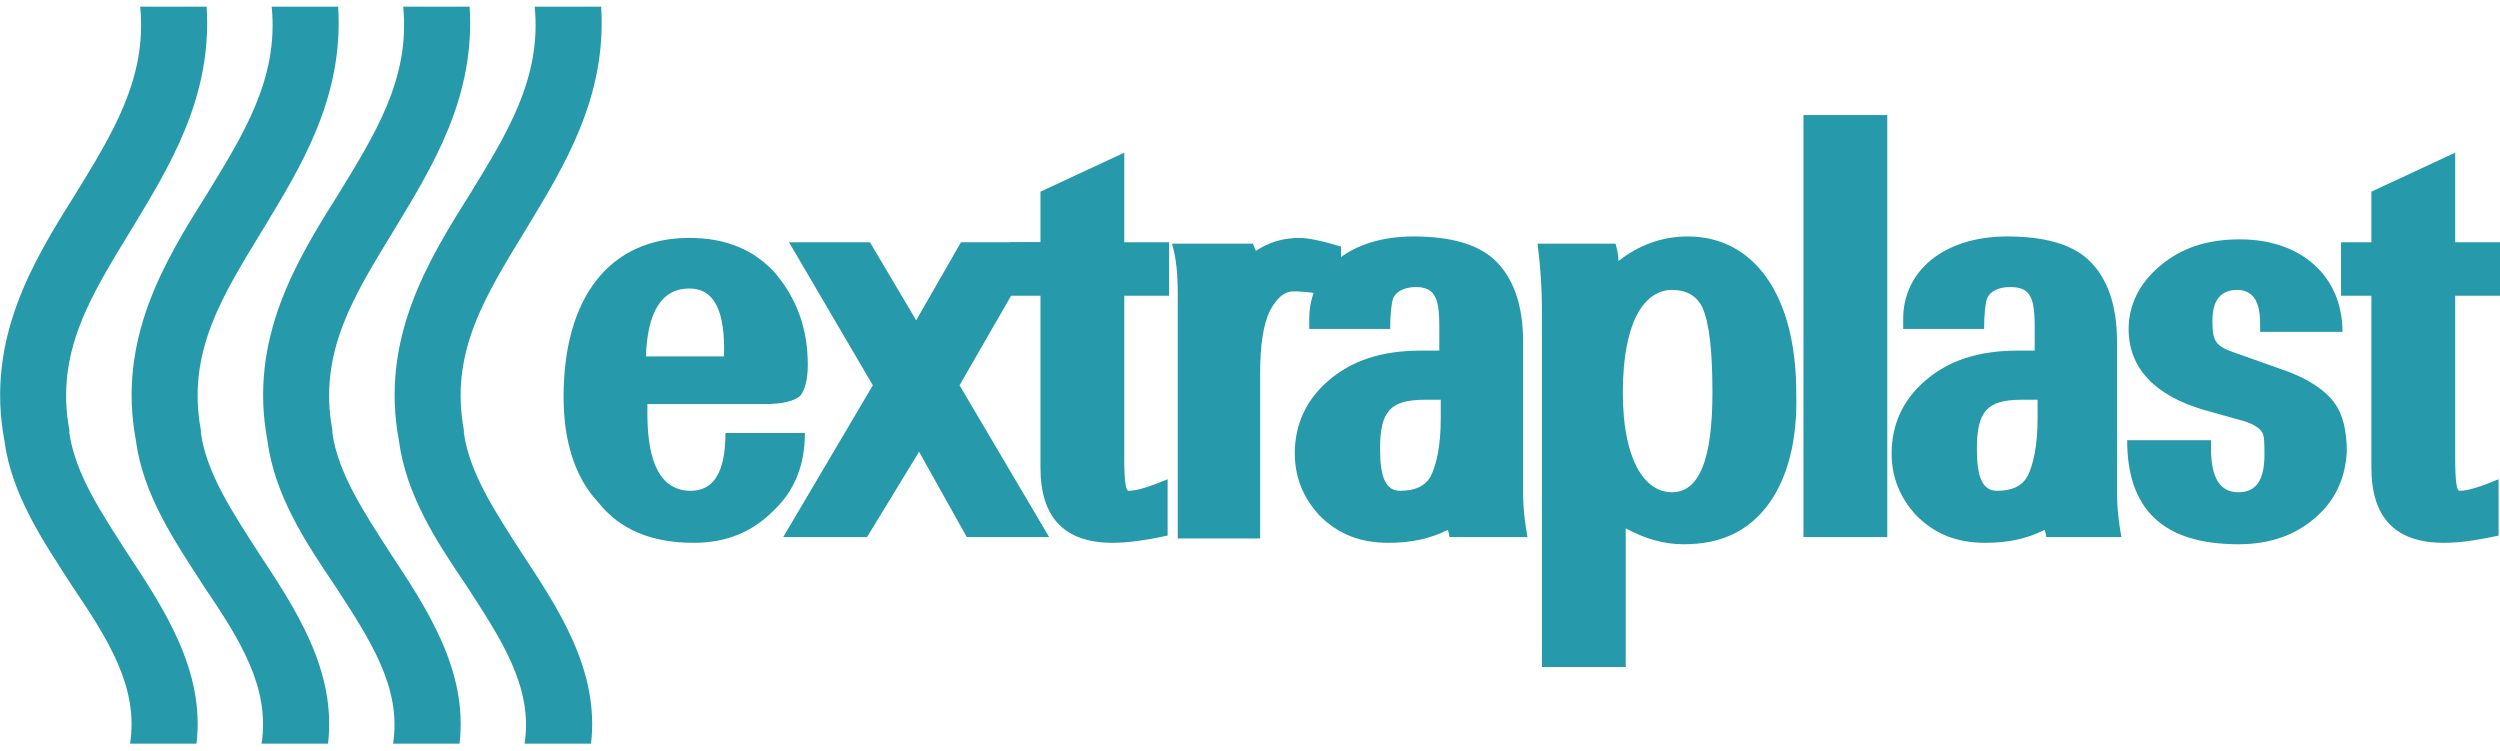
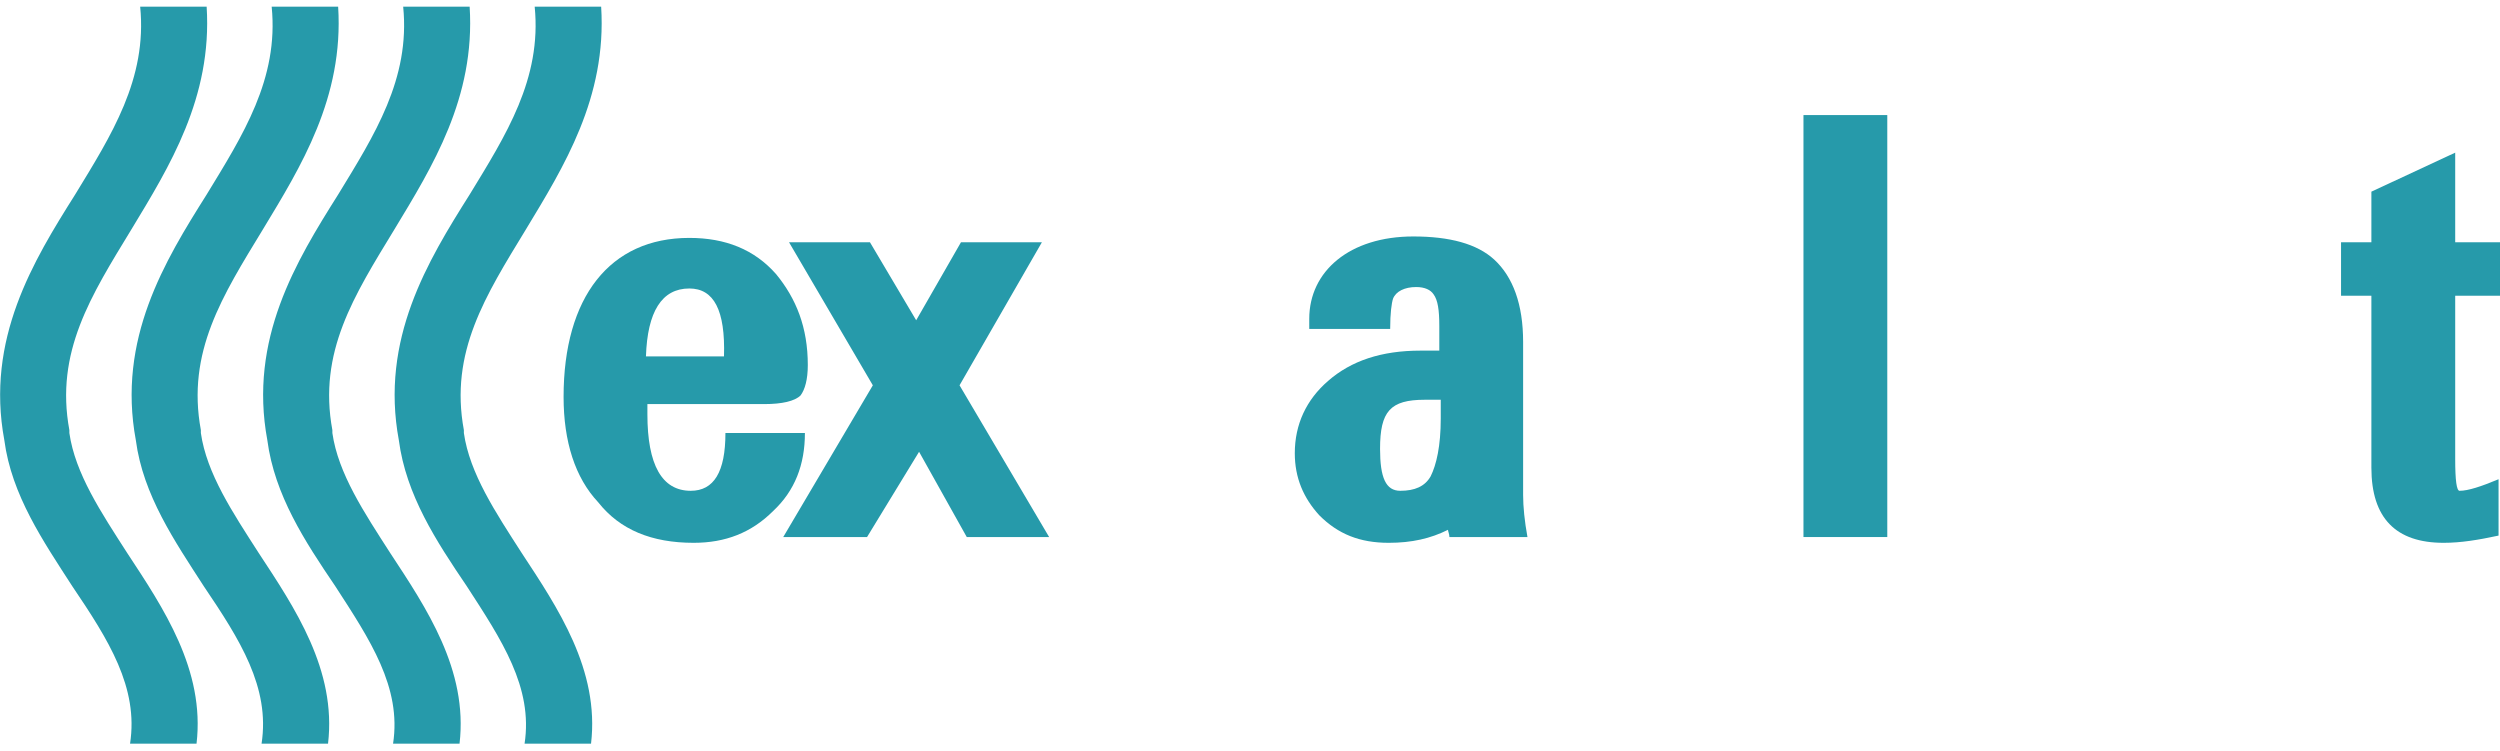
<svg xmlns="http://www.w3.org/2000/svg" width="173" height="52" viewBox="0 0 173 52" fill="none">
  <path d="M55.4 27.363C55 27.763 54.1 27.963 52.9 27.963H44.8V28.663C44.8 32.163 45.8 33.963 47.8 33.963C49.4 33.963 50.2 32.663 50.2 29.963H55.7C55.7 32.163 55 33.963 53.5 35.363C52 36.863 50.2 37.563 48 37.563C45.1 37.563 42.9 36.663 41.4 34.763C39.8 33.063 39 30.563 39 27.463C39 20.563 42.2 16.463 47.7 16.463C50.2 16.463 52.2 17.263 53.7 18.963C55.1 20.663 55.9 22.663 55.9 25.263C55.9 26.263 55.7 26.963 55.4 27.363ZM47.7 19.963C45.8 19.963 44.8 21.563 44.7 24.663H50.1C50.2 21.463 49.4 19.963 47.7 19.963Z" fill="#269AAA" />
  <path d="M66.9 37.163L63.6 31.263L60 37.163H54.2L60.4 26.663L54.6 16.763H60.2L63.4 22.163L66.5 16.763H72.1L66.4 26.663L72.6 37.163H66.9Z" fill="#269AAA" />
-   <path d="M77 37.563C73.7 37.563 72 35.863 72 32.363V20.463H69.9V16.763H72V13.263L77.8 10.563V16.763H80.9V20.463H77.8V31.763C77.8 33.263 77.9 33.963 78.1 33.963C78.7 33.963 79.6 33.663 80.8 33.163V37.063C79.4 37.363 78.1 37.563 77 37.563Z" fill="#269AAA" />
-   <path d="M89.5 20.163C88.9 20.163 88.4 20.563 87.9 21.463C87.4 22.463 87.2 23.963 87.2 25.863V37.263H81.5V20.363C81.5 18.963 81.4 17.863 81.1 16.863H86.7C86.8 17.163 86.9 17.263 86.9 17.363C87.8 16.763 88.8 16.463 89.9 16.463C90.5 16.463 91.5 16.663 92.8 17.063V20.663C91.3 20.263 90.2 20.163 89.5 20.163Z" fill="#269AAA" />
  <path d="M100.3 37.163C100.3 36.963 100.2 36.763 100.2 36.663C99 37.263 97.7 37.563 96.1 37.563C94.1 37.563 92.6 36.963 91.3 35.663C90.2 34.463 89.6 33.063 89.6 31.363C89.6 29.363 90.4 27.663 91.9 26.363C93.5 24.963 95.6 24.263 98.3 24.263H99.6V22.563C99.6 21.463 99.5 20.763 99.2 20.363C99 20.063 98.6 19.863 98 19.863C97.2 19.863 96.6 20.163 96.4 20.663C96.3 20.963 96.2 21.663 96.2 22.763H90.6V22.063C90.6 18.763 93.4 16.363 97.8 16.363C100.3 16.363 102.2 16.863 103.4 17.963C104.7 19.163 105.4 21.063 105.4 23.663V34.263C105.4 35.063 105.5 36.063 105.7 37.163H100.3ZM99.6 27.663H98.6C96.2 27.663 95.5 28.463 95.5 31.063C95.5 33.063 95.9 33.963 96.9 33.963C97.9 33.963 98.6 33.663 99 32.963C99.4 32.163 99.7 30.863 99.7 28.963V27.663H99.6Z" fill="#269AAA" />
-   <path d="M122.4 34.863C121 36.763 119.1 37.663 116.5 37.663C115.1 37.663 113.8 37.263 112.5 36.563V46.163H106.7V21.263C106.7 19.963 106.6 18.463 106.4 16.863H111.8C111.9 17.263 112 17.663 112 18.063C113.4 16.963 115 16.363 116.8 16.363C121.4 16.363 124.3 20.463 124.3 27.163C124.4 30.463 123.7 33.063 122.4 34.863ZM117.8 21.263C117.4 20.463 116.7 20.063 115.7 20.063C114.8 20.063 114 20.563 113.4 21.563C112.7 22.763 112.3 24.663 112.3 27.163C112.3 29.563 112.7 31.363 113.4 32.563C114 33.563 114.8 34.063 115.7 34.063C117.6 34.063 118.5 31.763 118.5 27.163C118.5 24.363 118.3 22.363 117.8 21.263Z" fill="#269AAA" />
  <path d="M124.8 37.163V7.963H130.6V37.163H124.8Z" fill="#269AAA" />
-   <path d="M141.6 37.163C141.6 36.963 141.5 36.763 141.5 36.663C140.3 37.263 139 37.563 137.4 37.563C135.4 37.563 133.9 36.963 132.6 35.663C131.5 34.463 130.9 33.063 130.9 31.363C130.9 29.363 131.7 27.663 133.2 26.363C134.8 24.963 136.9 24.263 139.6 24.263H140.8V22.563C140.8 21.463 140.7 20.763 140.4 20.363C140.2 20.063 139.8 19.863 139.1 19.863C138.3 19.863 137.7 20.163 137.5 20.663C137.4 20.963 137.3 21.663 137.3 22.763H131.7V22.063C131.7 18.763 134.5 16.363 138.9 16.363C141.4 16.363 143.3 16.863 144.5 17.963C145.8 19.163 146.5 21.063 146.5 23.663V34.263C146.5 35.063 146.6 36.063 146.8 37.163H141.6ZM140.9 27.663H139.9C137.5 27.663 136.8 28.463 136.8 31.063C136.8 33.063 137.2 33.963 138.2 33.963C139.2 33.963 139.9 33.663 140.3 32.963C140.7 32.163 141 30.863 141 28.963V27.663H140.9Z" fill="#269AAA" />
-   <path d="M160.4 35.663C159 36.963 157.2 37.663 154.9 37.663C149.7 37.663 147.2 35.263 147.2 30.463H153V30.963C153 33.063 153.6 34.063 154.9 34.063C156.1 34.063 156.7 33.263 156.7 31.463C156.7 30.663 156.7 30.063 156.5 29.863C156.3 29.563 155.8 29.263 155 29.063L152.5 28.363C149.1 27.363 147.3 25.463 147.3 22.763C147.3 21.163 148 19.663 149.4 18.463C150.9 17.163 152.7 16.563 155 16.563C159.3 16.563 162.1 19.163 162.1 22.963H156.4V22.363C156.4 20.863 155.9 20.063 154.8 20.063C153.7 20.063 153.1 20.763 153.1 22.163C153.1 23.663 153.3 23.963 154.8 24.463L157.9 25.563C159.7 26.163 161 27.063 161.6 27.963C162.1 28.663 162.4 29.763 162.4 31.263C162.3 32.963 161.7 34.463 160.4 35.663Z" fill="#269AAA" />
  <path d="M169.1 37.563C165.8 37.563 164.1 35.863 164.1 32.363V20.463H162V16.763H164.1V13.263L169.9 10.563V16.763H173V20.463H169.9V31.763C169.9 33.263 170 33.963 170.2 33.963C170.8 33.963 171.7 33.663 172.9 33.163V37.063C171.5 37.363 170.3 37.563 169.1 37.563Z" fill="#269AAA" />
  <path d="M32.3 40.563C30.2 37.463 28.1 34.263 27.6 30.463C26.3 23.463 29.6 18.063 32.5 13.463C35 9.363 37.5 5.463 37 0.463H41.6C42 6.763 39 11.563 36.4 15.863C33.6 20.463 31.1 24.363 32.1 29.763V29.863V29.963C32.5 32.763 34.3 35.463 36.1 38.263C38.6 42.063 41.5 46.363 40.9 51.463H36.3C36.9 47.563 34.7 44.263 32.3 40.563Z" fill="#269AAA" />
  <path d="M23.2 40.563C21.1 37.463 19 34.263 18.5 30.463C17.2 23.463 20.5 18.063 23.4 13.463C25.9 9.363 28.4 5.463 27.9 0.463H32.5C32.9 6.763 29.9 11.563 27.3 15.863C24.5 20.463 22 24.363 23 29.763V29.863V29.963C23.4 32.763 25.2 35.463 27 38.263C29.5 42.063 32.4 46.363 31.8 51.463H27.2C27.8 47.563 25.6 44.263 23.2 40.563Z" fill="#269AAA" />
  <path d="M14.1 40.563C12.1 37.463 9.9 34.263 9.4 30.463C8.1 23.463 11.4 18.063 14.3 13.463C16.8 9.363 19.3 5.463 18.8 0.463H23.4C23.8 6.763 20.8 11.563 18.2 15.863C15.4 20.463 12.9 24.363 13.9 29.763V29.863V29.963C14.3 32.763 16.1 35.463 17.9 38.263C20.4 42.063 23.3 46.363 22.7 51.463H18.1C18.7 47.563 16.6 44.263 14.1 40.563Z" fill="#269AAA" />
  <path d="M5 40.563C3 37.463 0.8 34.263 0.3 30.463C-1 23.463 2.3 18.063 5.2 13.463C7.7 9.363 10.2 5.463 9.7 0.463H14.3C14.7 6.763 11.7 11.563 9.1 15.863C6.3 20.463 3.8 24.363 4.8 29.763V29.863V29.963C5.2 32.763 7 35.463 8.8 38.263C11.3 42.063 14.2 46.363 13.6 51.463H9C9.6 47.563 7.5 44.263 5 40.563Z" fill="#269AAA" />
</svg>